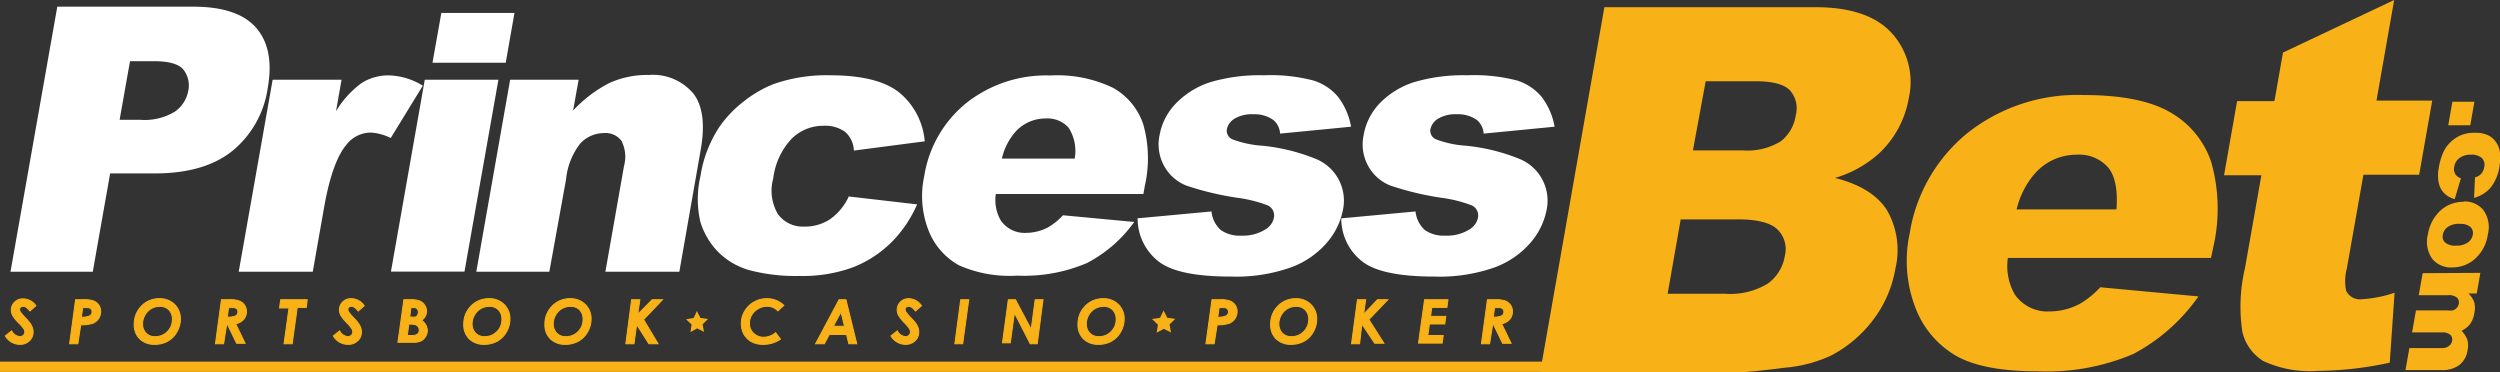
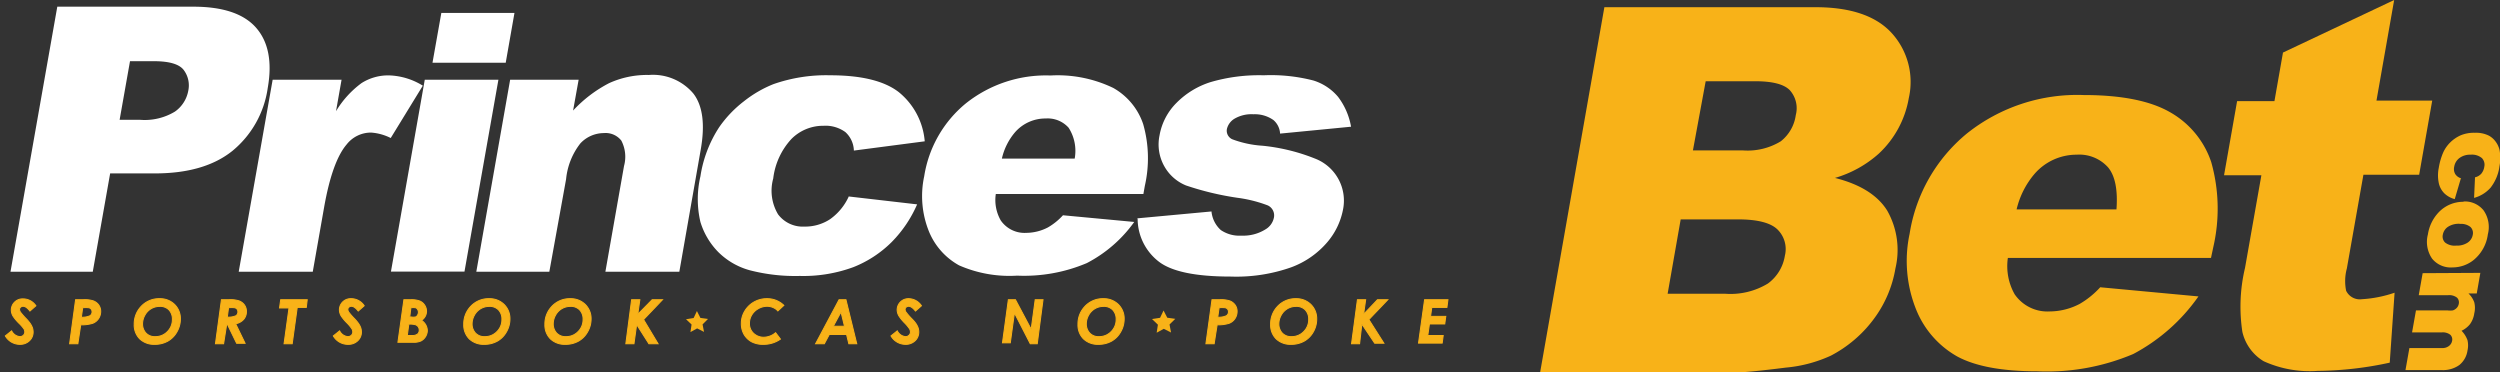
<svg xmlns="http://www.w3.org/2000/svg" id="katman_1" data-name="katman 1" viewBox="0 0 243.07 36.18">
  <rect x="0" y="0" width="243.07" height="36.18" fill="#333333" stroke="none" />
  <defs>
    <style>.cls-1,.cls-4{fill:#f8b218;}.cls-2{fill:none;stroke-miterlimit:10;}.cls-2,.cls-4{stroke:#f8b218;}.cls-3{fill:#fff;}.cls-4{stroke-width:0.1px;}</style>
  </defs>
  <title>princessbet_logo</title>
  <path class="cls-1" d="M243.85,18.94l-.59,2a2.31,2.31,0,0,1-1-.55,2,2,0,0,1-.55-1,3.68,3.68,0,0,1,0-1.51,6.23,6.23,0,0,1,.43-1.48,3.27,3.27,0,0,1,.71-1,3.43,3.43,0,0,1,1-.67,3.36,3.36,0,0,1,1.37-.24,2.79,2.79,0,0,1,1.38.29,2,2,0,0,1,.65.59,2.18,2.18,0,0,1,.36.77,4.08,4.08,0,0,1,0,1.6,4.29,4.29,0,0,1-.86,2.08,3.26,3.26,0,0,1-1.61,1l.09-2a1.17,1.17,0,0,0,.6-.34,1.33,1.33,0,0,0,.3-.67.93.93,0,0,0-.23-.86,1.5,1.5,0,0,0-1.09-.33,1.73,1.73,0,0,0-1.1.33,1.32,1.32,0,0,0-.5.83,1,1,0,0,0,.09.71,1,1,0,0,0,.59.43" transform="translate(-4.59 -1.58)" />
  <path class="cls-1" d="M244.11,21.17a2.33,2.33,0,0,1,1.95.86,2.83,2.83,0,0,1,.42,2.33,3.88,3.88,0,0,1-1.42,2.53,3.29,3.29,0,0,1-2,.69,2.34,2.34,0,0,1-2-.85,2.87,2.87,0,0,1-.41-2.36,4,4,0,0,1,1.07-2.17,3.29,3.29,0,0,1,2.4-1m-.37,2.14a1.92,1.92,0,0,0-1.16.3,1.17,1.17,0,0,0-.49.76.81.81,0,0,0,.22.76,1.52,1.52,0,0,0,1.08.3,1.88,1.88,0,0,0,1.13-.3,1.15,1.15,0,0,0,.48-.74.82.82,0,0,0-.22-.77,1.45,1.45,0,0,0-1-.3" transform="translate(-4.59 -1.58)" />
  <path class="cls-1" d="M245.75,28.11l-.35,2h-.81a2.2,2.2,0,0,1,.57.87,2.26,2.26,0,0,1,0,1.06,2.35,2.35,0,0,1-.42,1.06,2.28,2.28,0,0,1-.82.64,2.52,2.52,0,0,1,.58.92,2.25,2.25,0,0,1,0,1,2.23,2.23,0,0,1-.78,1.4,2.72,2.72,0,0,1-1.75.5h-3.5l.38-2.14h3.18a1,1,0,0,0,.59-.15.81.81,0,0,0,.38-.53.64.64,0,0,0-.17-.61,1.18,1.18,0,0,0-.84-.23h-2.88l.38-2.14h3.07a2,2,0,0,0,.51,0,.85.85,0,0,0,.38-.24.76.76,0,0,0,.2-.39.65.65,0,0,0-.17-.61,1.23,1.23,0,0,0-.87-.24h-2.85l.38-2.14Z" transform="translate(-4.59 -1.58)" />
  <path class="cls-1" d="M160.58,2.28h20.53q5.13,0,7.43,2.54a7.06,7.06,0,0,1,1.64,6.29,9.59,9.59,0,0,1-2.91,5.4A11,11,0,0,1,183,18.88q3.66.92,5.07,3.16a7.75,7.75,0,0,1,.81,5.63,11.36,11.36,0,0,1-2.16,5,12.23,12.23,0,0,1-4.12,3.49,13.26,13.26,0,0,1-4.37,1.16q-3.79.48-5,.48H154.33Zm8.61,13.92H174a6.2,6.2,0,0,0,3.73-.88,3.92,3.92,0,0,0,1.46-2.55,2.62,2.62,0,0,0-.58-2.42q-.85-.87-3.34-.87h-4.84Zm-2.46,13.94h5.59a7,7,0,0,0,4.17-1,4.16,4.16,0,0,0,1.64-2.7,2.67,2.67,0,0,0-.7-2.53q-1-1-3.86-1H168Z" transform="translate(-4.59 -1.58)" />
  <path class="cls-1" d="M219.56,26.66H199.81a5.56,5.56,0,0,0,.66,3.53,3.87,3.87,0,0,0,3.43,1.67,6.34,6.34,0,0,0,2.89-.73,8.47,8.47,0,0,0,2-1.62l9.55.89A18,18,0,0,1,212,36a21.51,21.51,0,0,1-9.33,1.68q-5.11,0-7.78-1.44a9.14,9.14,0,0,1-4-4.57,12.65,12.65,0,0,1-.63-7.37,15.77,15.77,0,0,1,5.58-9.75,17.2,17.2,0,0,1,11.32-3.73q5.52,0,8.42,1.67a8.76,8.76,0,0,1,4,4.84,16.63,16.63,0,0,1,.21,8.25Zm-9.19-4.72q.21-2.86-.82-4.09a3.76,3.76,0,0,0-3.06-1.23,5.4,5.4,0,0,0-4.08,1.86,8.22,8.22,0,0,0-1.75,3.46Z" transform="translate(-4.59 -1.58)" />
  <path class="cls-1" d="M237.37,1.58l-1.72,9.78h5.42l-1.27,7.21h-5.42l-1.61,9.11a4.71,4.71,0,0,0-.07,2.17,1.48,1.48,0,0,0,1.55.82,11.92,11.92,0,0,0,3.16-.63l-.47,6.8a34.07,34.07,0,0,1-7,.8,10.8,10.8,0,0,1-5.26-.94,4.5,4.5,0,0,1-2.07-2.86,16.35,16.35,0,0,1,.26-6.22l1.59-9h-3.63l1.27-7.21h3.63l.83-4.72Z" transform="translate(-4.59 -1.58)" />
-   <line class="cls-2" y1="35.66" x2="150.93" y2="35.66" />
  <polygon class="cls-3" points="42.91 1.26 50.02 1.26 49.17 6.1 42.05 6.1 42.91 1.26" />
  <path class="cls-3" d="M10.16,2.23H23.39q4.32,0,6.11,2.06t1.12,5.85a9.66,9.66,0,0,1-3.42,6.1q-2.73,2.2-7.55,2.2H15.3L13.61,28h-8Zm6.06,11h2a5.68,5.68,0,0,0,3.38-.8,3.17,3.17,0,0,0,1.29-2,2.49,2.49,0,0,0-.45-2.06q-.66-.84-2.89-.84H17.23Z" transform="translate(-4.59 -1.58)" />
  <path class="cls-3" d="M31.1,9.33h6.7l-.54,3.06a9.4,9.4,0,0,1,2.48-2.73,4.83,4.83,0,0,1,2.67-.75,6.6,6.6,0,0,1,3.29,1L42.58,15a5,5,0,0,0-1.91-.53,3,3,0,0,0-2.38,1.16q-1.4,1.64-2.19,6.12L35,28H27.8Z" transform="translate(-4.59 -1.58)" />
  <polygon class="cls-3" points="41.3 7.75 48.46 7.75 45.16 26.41 38.01 26.41 41.3 7.75" />
  <path class="cls-3" d="M54.19,9.33h6.66l-.54,3a12.8,12.8,0,0,1,3.49-2.66,8.86,8.86,0,0,1,3.87-.8A5.14,5.14,0,0,1,72,10.67q1.37,1.77.72,5.46L70.64,28H63.45l1.81-10.27A3.4,3.4,0,0,0,65,15.25a1.94,1.94,0,0,0-1.7-.73,3.13,3.13,0,0,0-2.28,1A6.68,6.68,0,0,0,59.63,19L58,28H50.9Z" transform="translate(-4.59 -1.58)" />
  <path class="cls-3" d="M87.09,20.68l6.67.77a12,12,0,0,1-2.49,3.68,11,11,0,0,1-3.7,2.42,14.06,14.06,0,0,1-5.22.86,17.61,17.61,0,0,1-4.85-.55,6.93,6.93,0,0,1-3.09-1.79,7.11,7.11,0,0,1-1.72-2.91,9.71,9.71,0,0,1,0-4.43,12,12,0,0,1,1.83-4.79,11.27,11.27,0,0,1,2.41-2.52,11.45,11.45,0,0,1,2.86-1.66,15.49,15.49,0,0,1,5.51-.86q4.57,0,6.68,1.64a6.88,6.88,0,0,1,2.52,4.78l-6.89.9a2.52,2.52,0,0,0-.83-1.8,3.27,3.27,0,0,0-2.13-.61,4.33,4.33,0,0,0-3.1,1.27,6.84,6.84,0,0,0-1.78,3.85,4.47,4.47,0,0,0,.47,3.49,3,3,0,0,0,2.57,1.19,4.4,4.4,0,0,0,2.49-.72,5.49,5.49,0,0,0,1.82-2.22" transform="translate(-4.59 -1.58)" />
  <path class="cls-3" d="M115.76,20.44H101.41a4,4,0,0,0,.48,2.57,2.81,2.81,0,0,0,2.49,1.21,4.61,4.61,0,0,0,2.1-.53,6.12,6.12,0,0,0,1.46-1.18l6.93.65a13.06,13.06,0,0,1-4.61,4,15.61,15.61,0,0,1-6.77,1.22,12.19,12.19,0,0,1-5.65-1,6.63,6.63,0,0,1-2.94-3.32,9.18,9.18,0,0,1-.45-5.35,11.44,11.44,0,0,1,4.05-7.08,12.49,12.49,0,0,1,8.22-2.71,12.44,12.44,0,0,1,6.11,1.21,6.36,6.36,0,0,1,2.91,3.52,12.08,12.08,0,0,1,.16,6ZM109.08,17a4.16,4.16,0,0,0-.59-3,2.73,2.73,0,0,0-2.22-.9,3.92,3.92,0,0,0-3,1.35A6,6,0,0,0,102,17Z" transform="translate(-4.59 -1.58)" />
  <path class="cls-3" d="M115.16,22.81l7.22-.67a2.79,2.79,0,0,0,.91,1.81,3.21,3.21,0,0,0,2,.54,4.07,4.07,0,0,0,2.34-.61,1.71,1.71,0,0,0,.82-1.14,1.07,1.07,0,0,0-.6-1.19,13,13,0,0,0-2.95-.74,28.34,28.34,0,0,1-5-1.2,4.25,4.25,0,0,1-2.11-1.87,4.32,4.32,0,0,1-.46-3A5.91,5.91,0,0,1,119,11.56a8.06,8.06,0,0,1,3.3-2,16.82,16.82,0,0,1,5.16-.66,16.48,16.48,0,0,1,4.84.51A5.1,5.1,0,0,1,134.69,11a6.69,6.69,0,0,1,1.26,2.9l-6.9.67a1.86,1.86,0,0,0-.65-1.32,3.13,3.13,0,0,0-1.94-.56,3.27,3.27,0,0,0-1.84.43,1.6,1.6,0,0,0-.74,1,.91.91,0,0,0,.52,1,10.13,10.13,0,0,0,2.95.63A18.68,18.68,0,0,1,132.45,17a4.38,4.38,0,0,1,2.71,5,6.87,6.87,0,0,1-1.53,3.14,8.45,8.45,0,0,1-3.5,2.43,16.05,16.05,0,0,1-5.88.9q-5.12,0-7-1.46a5.28,5.28,0,0,1-2.05-4.15" transform="translate(-4.59 -1.58)" />
-   <path class="cls-3" d="M135,22.81l7.22-.67a2.79,2.79,0,0,0,.91,1.81,3.21,3.21,0,0,0,2,.54,4.07,4.07,0,0,0,2.34-.61,1.71,1.71,0,0,0,.82-1.14,1.07,1.07,0,0,0-.6-1.19,13,13,0,0,0-2.95-.74,28.38,28.38,0,0,1-5-1.2,4.25,4.25,0,0,1-2.11-1.87,4.32,4.32,0,0,1-.46-3,5.9,5.9,0,0,1,1.63-3.18,8.06,8.06,0,0,1,3.3-2,16.83,16.83,0,0,1,5.16-.66,16.48,16.48,0,0,1,4.84.51A5.09,5.09,0,0,1,154.48,11a6.67,6.67,0,0,1,1.26,2.9l-6.9.67a1.86,1.86,0,0,0-.65-1.32,3.13,3.13,0,0,0-1.94-.56,3.26,3.26,0,0,0-1.84.43,1.6,1.6,0,0,0-.74,1,.91.91,0,0,0,.52,1,10.12,10.12,0,0,0,2.95.63A18.67,18.67,0,0,1,152.25,17a4.38,4.38,0,0,1,2.71,5,6.86,6.86,0,0,1-1.53,3.14,8.45,8.45,0,0,1-3.5,2.43,16.05,16.05,0,0,1-5.88.9q-5.12,0-7-1.46A5.28,5.28,0,0,1,135,22.81" transform="translate(-4.59 -1.58)" />
-   <polygon class="cls-1" points="240.58 9.89 240.18 12.18 238.04 12.18 238.44 9.89 240.58 9.89" />
  <path class="cls-4" d="M8.08,31.31l-.58.51q-.36-.46-.66-.46a.36.36,0,0,0-.25.09.28.28,0,0,0-.1.22.5.5,0,0,0,.09.26,6.33,6.33,0,0,0,.56.64,4.25,4.25,0,0,1,.32.37,2,2,0,0,1,.27.47,1.27,1.27,0,0,1,.08.45,1.13,1.13,0,0,1-.36.85,1.29,1.29,0,0,1-.93.35,1.63,1.63,0,0,1-1.41-.82l.61-.49a1,1,0,0,0,.8.56.48.48,0,0,0,.34-.13A.42.42,0,0,0,7,33.86a.61.61,0,0,0-.08-.3A3.94,3.94,0,0,0,6.43,33a4.3,4.3,0,0,1-.56-.67,1.2,1.2,0,0,1-.18-.6,1.09,1.09,0,0,1,1.12-1.09A1.51,1.51,0,0,1,8.08,31.31Z" transform="translate(-4.59 -1.58)" />
  <path class="cls-4" d="M11.94,30.72h.74a2.7,2.7,0,0,1,1,.12,1.16,1.16,0,0,1,.52.41,1.06,1.06,0,0,1,.18.61,1.23,1.23,0,0,1-.21.7,1.2,1.2,0,0,1-.56.45,3.52,3.52,0,0,1-1.17.15L12.16,35h-.8Zm.56,1.7a1.75,1.75,0,0,0,.84-.14.44.44,0,0,0,.2-.39.4.4,0,0,0-.08-.25.41.41,0,0,0-.23-.14,2.83,2.83,0,0,0-.6,0Z" transform="translate(-4.59 -1.58)" />
  <path class="cls-4" d="M20.12,30.62a2,2,0,0,1,1.44.56,1.92,1.92,0,0,1,.57,1.42,2.47,2.47,0,0,1-.34,1.25,2.34,2.34,0,0,1-.89.9,2.56,2.56,0,0,1-1.28.31,2,2,0,0,1-1.44-.53,1.9,1.9,0,0,1-.54-1.41,2.46,2.46,0,0,1,.64-1.71A2.37,2.37,0,0,1,20.12,30.62Zm0,.75a1.61,1.61,0,0,0-.83.22,1.64,1.64,0,0,0-.61.63,1.73,1.73,0,0,0-.23.85,1.29,1.29,0,0,0,.32.88,1.16,1.16,0,0,0,.92.36,1.6,1.6,0,0,0,1.18-.49,1.62,1.62,0,0,0,.48-1.19,1.27,1.27,0,0,0-.34-.93A1.19,1.19,0,0,0,20.09,31.37Z" transform="translate(-4.59 -1.58)" />
  <path class="cls-4" d="M26.12,30.72h.73a2.71,2.71,0,0,1,1,.12,1.15,1.15,0,0,1,.52.41,1.08,1.08,0,0,1,.18.62,1.14,1.14,0,0,1-.26.75,1.4,1.4,0,0,1-.79.44l.92,1.9h-.82l-.9-1.85h-.07L26.33,35h-.79Zm.57,1.69a1.74,1.74,0,0,0,.84-.13.44.44,0,0,0,.19-.39.4.4,0,0,0-.08-.25.41.41,0,0,0-.23-.14,2.79,2.79,0,0,0-.6,0Z" transform="translate(-4.59 -1.58)" />
  <path class="cls-4" d="M31.88,30.72h2.58l-.09.75h-.88L33,35h-.79l.48-3.48h-.92Z" transform="translate(-4.59 -1.58)" />
  <path class="cls-4" d="M40,31.31l-.58.51q-.36-.46-.66-.46a.36.36,0,0,0-.25.09.28.28,0,0,0-.1.22.5.5,0,0,0,.09.26,6.33,6.33,0,0,0,.56.64,4.25,4.25,0,0,1,.32.37,2,2,0,0,1,.27.47,1.27,1.27,0,0,1,.08.45,1.13,1.13,0,0,1-.36.85,1.29,1.29,0,0,1-.93.35A1.63,1.63,0,0,1,37,34.24l.61-.49a1,1,0,0,0,.8.56.48.48,0,0,0,.34-.13.42.42,0,0,0,.14-.32.61.61,0,0,0-.08-.3,3.94,3.94,0,0,0-.48-.58,4.3,4.3,0,0,1-.56-.67,1.2,1.2,0,0,1-.18-.6,1.09,1.09,0,0,1,1.12-1.09A1.51,1.51,0,0,1,40,31.31Z" transform="translate(-4.59 -1.58)" />
  <path class="cls-4" d="M43.86,30.72h.66a2.31,2.31,0,0,1,.89.13,1.07,1.07,0,0,1,.47.4,1.06,1.06,0,0,1,.18.59,1,1,0,0,1-.13.5,1.09,1.09,0,0,1-.36.39,1.22,1.22,0,0,1,.57,1,1.18,1.18,0,0,1-.62,1,1.74,1.74,0,0,1-.77.13H43.28Zm.33,3.48.48,0a.79.79,0,0,0,.52-.14.48.48,0,0,0,.16-.39.54.54,0,0,0-.37-.52,2.4,2.4,0,0,0-.64-.06Zm.24-1.8h.14a1.3,1.3,0,0,0,.43,0,.42.42,0,0,0,.19-.18.54.54,0,0,0,.08-.29.45.45,0,0,0-.07-.25A.35.35,0,0,0,45,31.5a1.82,1.82,0,0,0-.46,0Z" transform="translate(-4.59 -1.58)" />
  <path class="cls-4" d="M52.16,30.62a2,2,0,0,1,1.44.56,1.92,1.92,0,0,1,.57,1.42,2.47,2.47,0,0,1-.34,1.25,2.34,2.34,0,0,1-.89.9,2.56,2.56,0,0,1-1.28.31,2,2,0,0,1-1.44-.53,1.9,1.9,0,0,1-.54-1.41,2.46,2.46,0,0,1,.64-1.71A2.37,2.37,0,0,1,52.16,30.62Zm0,.75a1.61,1.61,0,0,0-.83.22,1.64,1.64,0,0,0-.61.63,1.73,1.73,0,0,0-.23.85,1.29,1.29,0,0,0,.32.88,1.16,1.16,0,0,0,.92.36,1.6,1.6,0,0,0,1.18-.49,1.62,1.62,0,0,0,.48-1.19,1.27,1.27,0,0,0-.34-.93A1.19,1.19,0,0,0,52.13,31.37Z" transform="translate(-4.59 -1.58)" />
  <path class="cls-4" d="M60.05,30.62a2,2,0,0,1,1.44.56,1.92,1.92,0,0,1,.57,1.42,2.47,2.47,0,0,1-.34,1.25,2.34,2.34,0,0,1-.89.9,2.56,2.56,0,0,1-1.28.31,2,2,0,0,1-1.44-.53,1.9,1.9,0,0,1-.54-1.41,2.46,2.46,0,0,1,.64-1.71A2.37,2.37,0,0,1,60.05,30.62Zm0,.75a1.61,1.61,0,0,0-.83.22,1.64,1.64,0,0,0-.61.63,1.73,1.73,0,0,0-.23.85,1.29,1.29,0,0,0,.32.88,1.16,1.16,0,0,0,.92.36,1.6,1.6,0,0,0,1.18-.49,1.62,1.62,0,0,0,.48-1.19,1.27,1.27,0,0,0-.34-.93A1.19,1.19,0,0,0,60,31.37Z" transform="translate(-4.59 -1.58)" />
  <path class="cls-4" d="M66,30.72h.8l-.2,1.42L68,30.72h1l-1.84,1.93L68.57,35h-.89l-1.19-1.87L66.23,35h-.79Z" transform="translate(-4.59 -1.58)" />
  <path class="cls-4" d="M80.8,31.27l-.58.54a1.25,1.25,0,0,0-.46-.33,1.47,1.47,0,0,0-.59-.12,1.71,1.71,0,0,0-.85.23,1.68,1.68,0,0,0-.63.6,1.51,1.51,0,0,0-.23.8,1.27,1.27,0,0,0,.4,1,1.41,1.41,0,0,0,1,.38A1.8,1.8,0,0,0,80,33.93l.47.62a2.83,2.83,0,0,1-1.67.51,2.35,2.35,0,0,1-1.13-.25,1.91,1.91,0,0,1-.75-.74A2.09,2.09,0,0,1,76.67,33,2.26,2.26,0,0,1,77,31.83a2.43,2.43,0,0,1,.91-.89,2.49,2.49,0,0,1,1.25-.32A2.31,2.31,0,0,1,80.8,31.27Z" transform="translate(-4.59 -1.58)" />
  <path class="cls-4" d="M86.17,30.72h.67L87.89,35h-.77l-.22-.9H85.22l-.48.9h-.85Zm.53,2.58-.34-1.39-.75,1.39Z" transform="translate(-4.59 -1.58)" />
  <path class="cls-4" d="M94.18,31.31l-.58.51q-.36-.46-.66-.46a.36.36,0,0,0-.25.09.28.28,0,0,0-.1.22.5.5,0,0,0,.09.26,6.33,6.33,0,0,0,.56.64,4.25,4.25,0,0,1,.33.37,2,2,0,0,1,.27.47,1.27,1.27,0,0,1,.08.45,1.13,1.13,0,0,1-.36.85,1.29,1.29,0,0,1-.93.35,1.63,1.63,0,0,1-1.41-.82l.61-.49a1,1,0,0,0,.8.56.48.48,0,0,0,.34-.13.42.42,0,0,0,.14-.32.61.61,0,0,0-.08-.3,3.94,3.94,0,0,0-.48-.58,4.29,4.29,0,0,1-.55-.67,1.2,1.2,0,0,1-.18-.6,1.09,1.09,0,0,1,1.12-1.09A1.51,1.51,0,0,1,94.18,31.31Z" transform="translate(-4.59 -1.58)" />
-   <path class="cls-4" d="M98,30.72h.78L98.19,35h-.76Z" transform="translate(-4.59 -1.58)" />
  <path class="cls-4" d="M102.63,30.72h.69l1.53,2.88.39-2.88H106L105.44,35h-.68L103.22,32l-.4,2.91h-.76Z" transform="translate(-4.59 -1.58)" />
  <path class="cls-4" d="M111.88,30.62a2,2,0,0,1,1.44.56,1.92,1.92,0,0,1,.57,1.42,2.47,2.47,0,0,1-.34,1.25,2.34,2.34,0,0,1-.89.9,2.56,2.56,0,0,1-1.28.31,2,2,0,0,1-1.44-.53,1.9,1.9,0,0,1-.54-1.41,2.46,2.46,0,0,1,.64-1.71A2.37,2.37,0,0,1,111.88,30.62Zm0,.75a1.61,1.61,0,0,0-.83.22,1.64,1.64,0,0,0-.61.63,1.73,1.73,0,0,0-.23.85,1.29,1.29,0,0,0,.32.88,1.16,1.16,0,0,0,.92.36,1.6,1.6,0,0,0,1.18-.49,1.62,1.62,0,0,0,.48-1.19,1.27,1.27,0,0,0-.34-.93A1.19,1.19,0,0,0,111.85,31.37Z" transform="translate(-4.59 -1.58)" />
  <path class="cls-4" d="M122.43,30.72h.74a2.7,2.7,0,0,1,1,.12,1.16,1.16,0,0,1,.52.41,1.06,1.06,0,0,1,.18.61,1.23,1.23,0,0,1-.21.7,1.2,1.2,0,0,1-.56.45,3.52,3.52,0,0,1-1.17.15L122.64,35h-.8Zm.56,1.7a1.75,1.75,0,0,0,.84-.14.44.44,0,0,0,.2-.39.39.39,0,0,0-.08-.25.41.41,0,0,0-.23-.14,2.83,2.83,0,0,0-.6,0Z" transform="translate(-4.59 -1.58)" />
  <path class="cls-4" d="M130.6,30.62a2,2,0,0,1,1.44.56,1.92,1.92,0,0,1,.57,1.42,2.47,2.47,0,0,1-.33,1.25,2.34,2.34,0,0,1-.89.9,2.56,2.56,0,0,1-1.28.31,2,2,0,0,1-1.44-.53,1.9,1.9,0,0,1-.54-1.41,2.46,2.46,0,0,1,.64-1.71A2.37,2.37,0,0,1,130.6,30.62Zm0,.75a1.61,1.61,0,0,0-.83.22,1.64,1.64,0,0,0-.61.63,1.73,1.73,0,0,0-.23.85,1.29,1.29,0,0,0,.32.88,1.16,1.16,0,0,0,.92.36,1.6,1.6,0,0,0,1.18-.49,1.62,1.62,0,0,0,.48-1.19,1.27,1.27,0,0,0-.34-.93A1.19,1.19,0,0,0,130.58,31.37Z" transform="translate(-4.59 -1.58)" />
  <path class="cls-4" d="M136.57,30.72h.8l-.2,1.42,1.35-1.42h1l-1.84,1.93,1.46,2.3h-.89L137,33.08,136.78,35H136Z" transform="translate(-4.59 -1.58)" />
  <path class="cls-4" d="M143.1,30.72h2.27l-.1.75H143.8l-.12.87h1.48l-.1.74h-1.49l-.16,1.12h1.5l-.1.74h-2.3Z" transform="translate(-4.59 -1.58)" />
-   <path class="cls-4" d="M149.21,30.72h.73a2.71,2.71,0,0,1,1,.12,1.15,1.15,0,0,1,.52.41,1.07,1.07,0,0,1,.18.62,1.14,1.14,0,0,1-.26.75,1.4,1.4,0,0,1-.79.44l.92,1.9h-.82l-.9-1.85h-.07L149.42,35h-.79Zm.57,1.69a1.74,1.74,0,0,0,.84-.13.44.44,0,0,0,.19-.39.4.4,0,0,0-.08-.25.41.41,0,0,0-.23-.14,2.79,2.79,0,0,0-.6,0Z" transform="translate(-4.59 -1.58)" />
  <polygon class="cls-1" points="68.45 32.27 67.78 31.93 67.13 32.29 67.24 31.55 66.7 31.04 67.44 30.92 67.76 30.24 68.1 30.91 68.84 31.01 68.31 31.54 68.45 32.27" />
  <polygon class="cls-1" points="113.86 32.33 113.15 31.97 112.46 32.35 112.58 31.57 112.01 31.02 112.79 30.9 113.13 30.19 113.49 30.89 114.27 31 113.71 31.55 113.86 32.33" />
</svg>